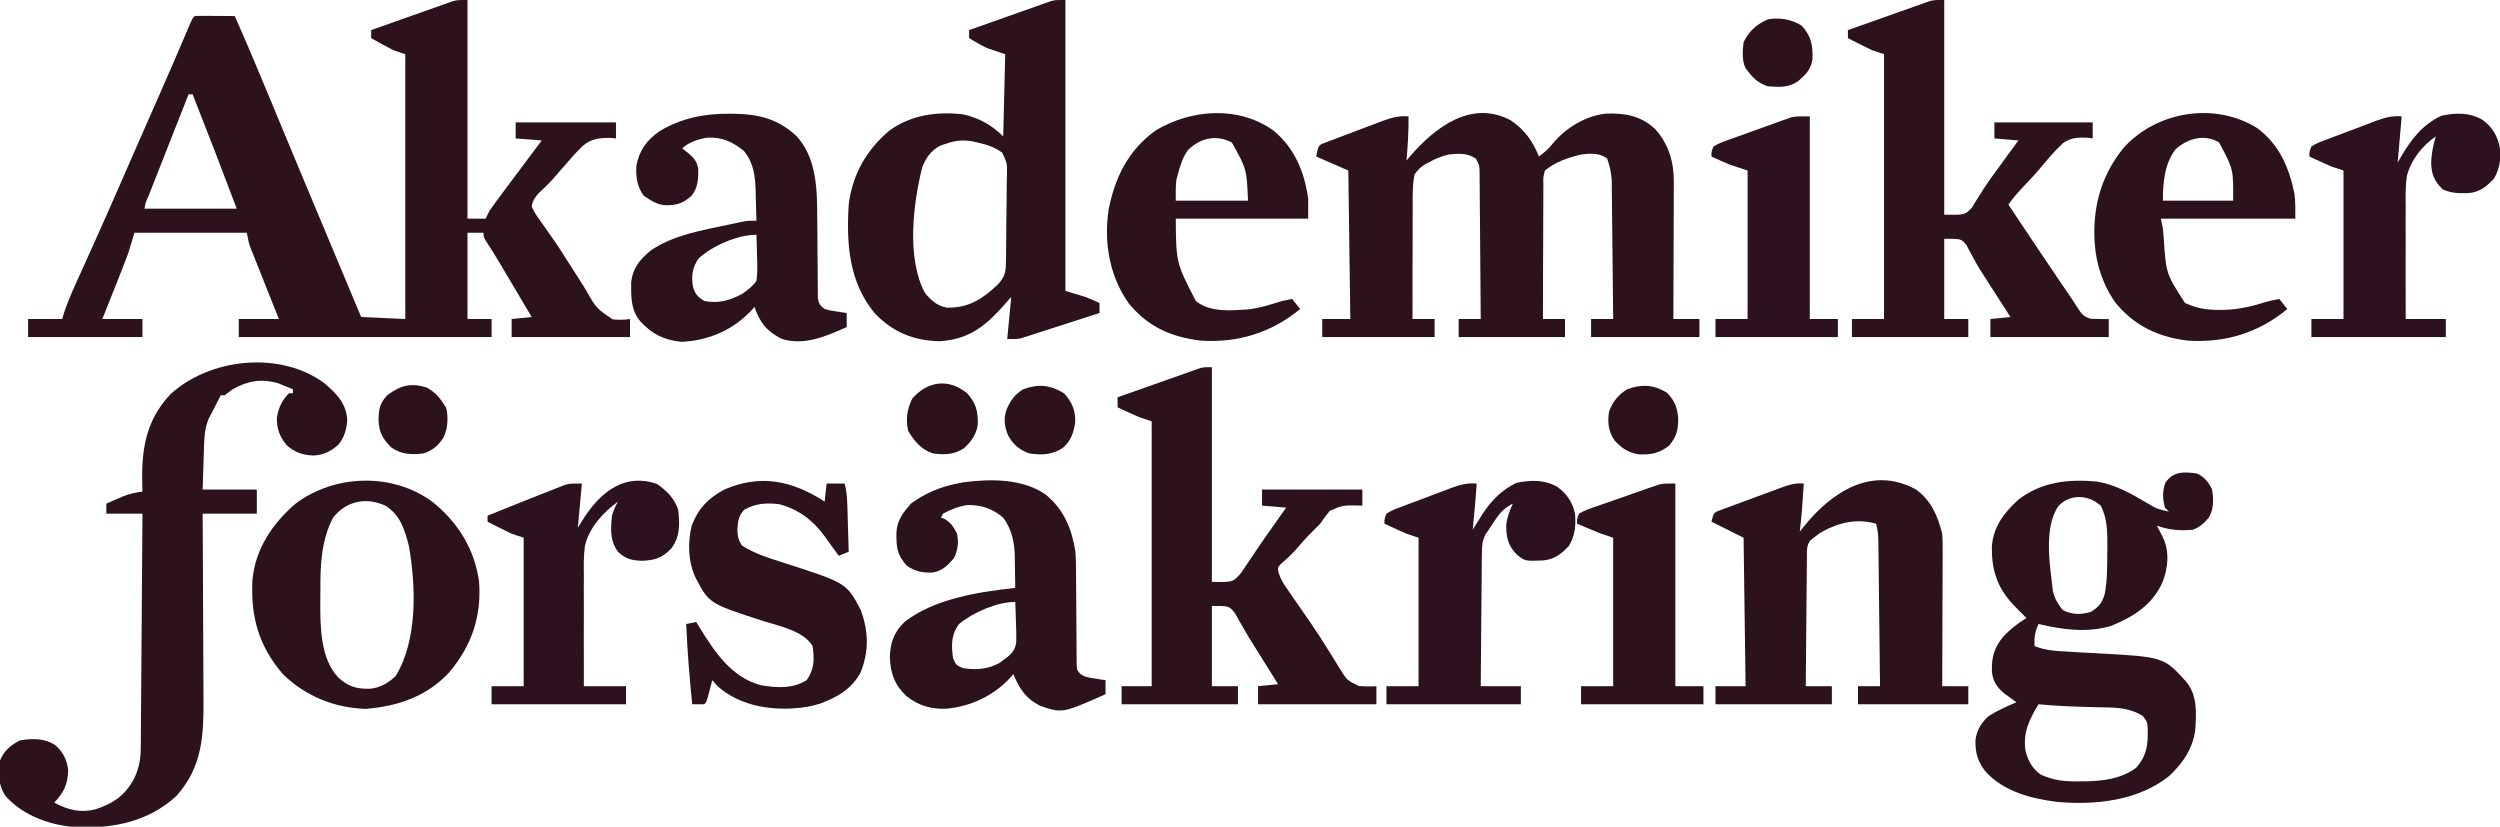
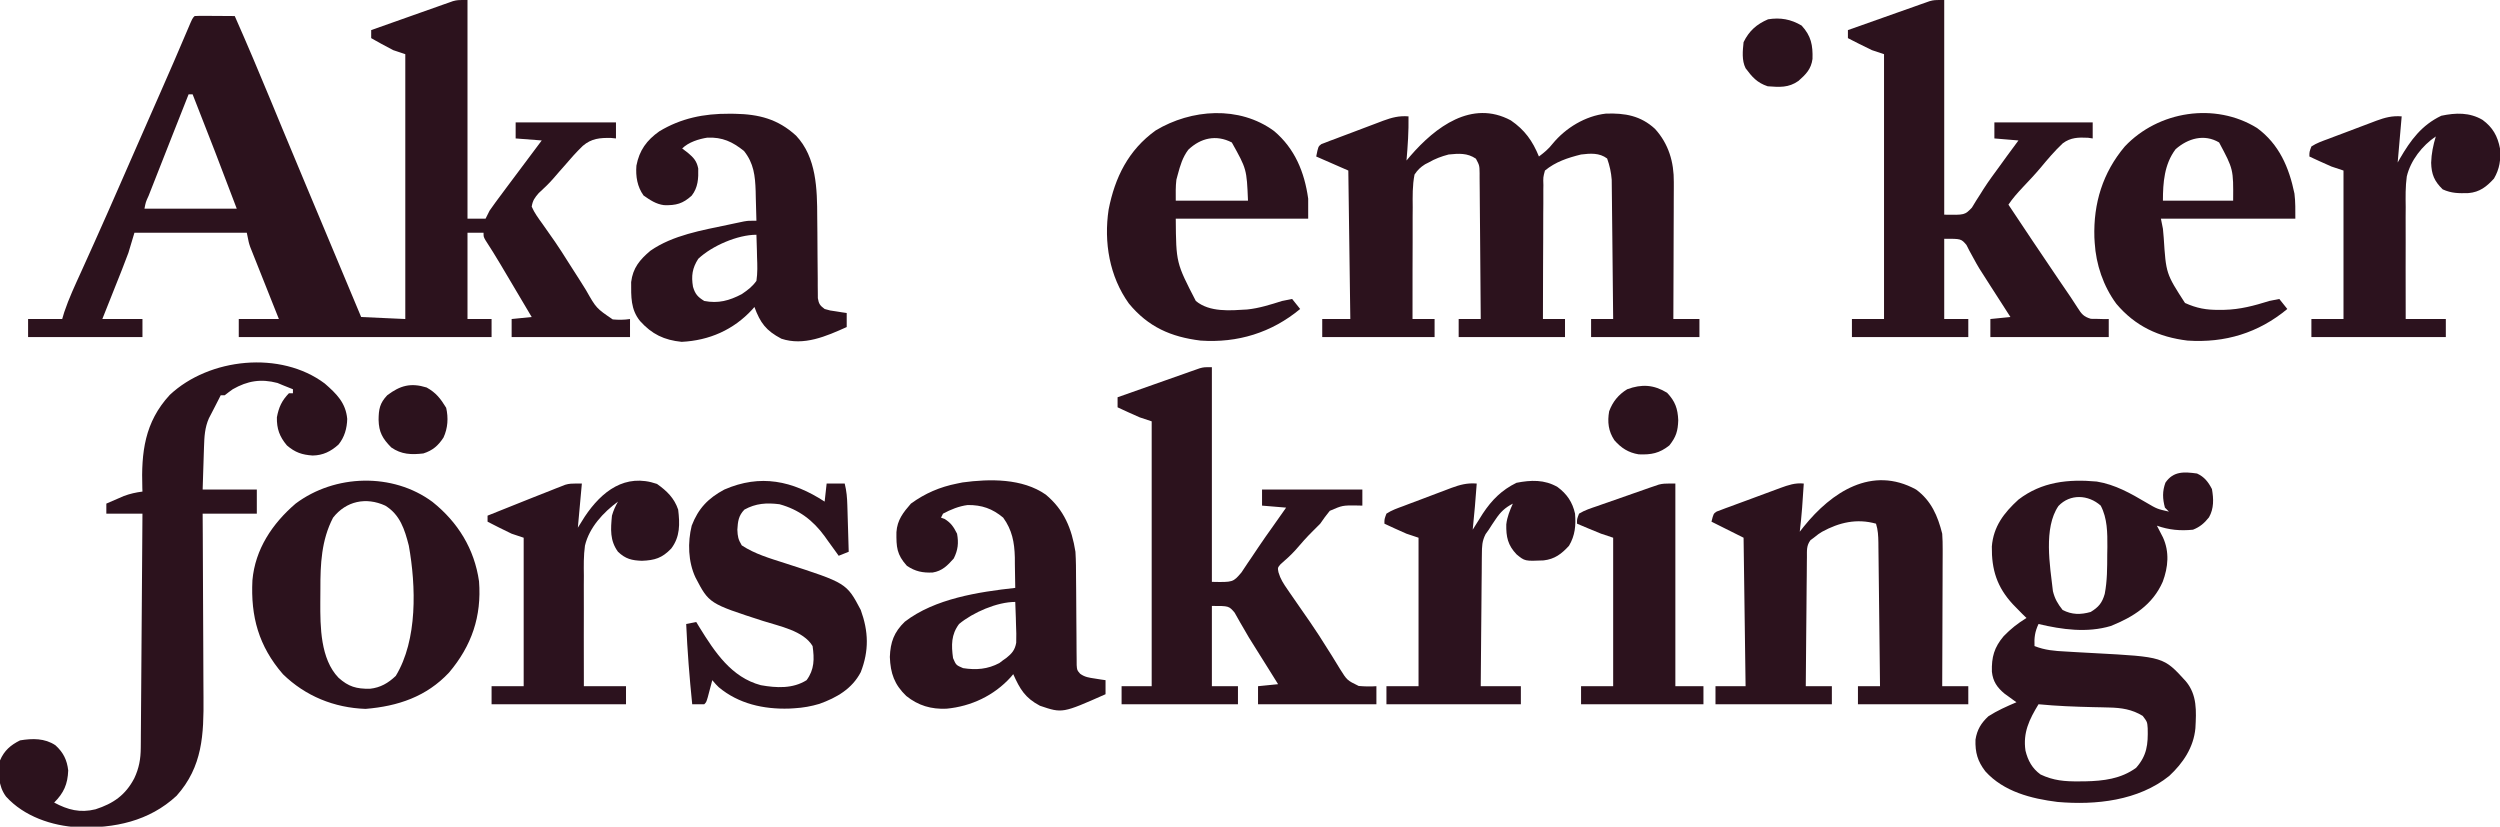
<svg xmlns="http://www.w3.org/2000/svg" version="1.1" width="1246" height="412">
  <path d="M0 0 C0 35.97 0 71.94 0 109 C2.97 109 5.94 109 9 109 C9.99 107.02 9.99 107.02 11 105 C11.916 103.652 12.864 102.325 13.836 101.016 C14.4 100.252 14.965 99.489 15.546 98.702 C16.15 97.893 16.753 97.084 17.375 96.25 C18.301 95 18.301 95 19.247 93.725 C25.133 85.794 31.058 77.89 37 70 C30.565 69.505 30.565 69.505 24 69 C24 66.36 24 63.72 24 61 C40.5 61 57 61 74 61 C74 63.64 74 66.28 74 69 C73.212 68.921 72.425 68.843 71.613 68.762 C66.051 68.637 61.794 68.989 57.488 72.68 C54.113 75.931 51.034 79.432 48 83 C47.299 83.79 46.597 84.58 45.875 85.395 C44.756 86.661 43.649 87.939 42.559 89.23 C40.352 91.736 37.933 94 35.48 96.262 C33.454 98.641 32.511 99.856 32 103 C33.379 106.181 35.418 108.884 37.438 111.688 C38.738 113.539 40.036 115.392 41.332 117.246 C42.066 118.291 42.801 119.337 43.557 120.414 C45.856 123.744 48.019 127.151 50.17 130.578 C52.137 133.705 54.135 136.811 56.136 139.916 C57.124 141.465 58.1 143.023 59.061 144.59 C64.172 153.612 64.172 153.612 72.382 159.197 C75.385 159.456 78.025 159.448 81 159 C81 161.97 81 164.94 81 168 C61.53 168 42.06 168 22 168 C22 165.03 22 162.06 22 159 C25.3 158.67 28.6 158.34 32 158 C29.387 153.588 26.772 149.178 24.157 144.768 C23.269 143.27 22.382 141.773 21.495 140.275 C20.212 138.11 18.929 135.946 17.645 133.781 C17.255 133.123 16.865 132.464 16.463 131.785 C14.033 127.692 11.526 123.663 8.93 119.672 C8 118 8 118 8 116 C5.36 116 2.72 116 0 116 C0 130.19 0 144.38 0 159 C3.96 159 7.92 159 12 159 C12 161.97 12 164.94 12 168 C-29.58 168 -71.16 168 -114 168 C-114 165.03 -114 162.06 -114 159 C-107.4 159 -100.8 159 -94 159 C-95.607 154.972 -95.607 154.972 -97.246 150.863 C-98.283 148.256 -99.318 145.648 -100.354 143.039 C-101.073 141.23 -101.794 139.421 -102.516 137.613 C-103.555 135.01 -104.589 132.406 -105.621 129.801 C-106.106 128.593 -106.106 128.593 -106.6 127.36 C-107.05 126.22 -107.05 126.22 -107.51 125.056 C-107.774 124.392 -108.038 123.728 -108.31 123.044 C-109 121 -109 121 -110 116 C-128.48 116 -146.96 116 -166 116 C-166.99 119.3 -167.98 122.6 -169 126 C-170.014 128.752 -171.046 131.475 -172.137 134.195 C-172.421 134.914 -172.705 135.632 -172.998 136.372 C-173.891 138.625 -174.789 140.875 -175.688 143.125 C-176.301 144.669 -176.913 146.213 -177.525 147.758 C-179.012 151.507 -180.506 155.253 -182 159 C-175.4 159 -168.8 159 -162 159 C-162 161.97 -162 164.94 -162 168 C-180.81 168 -199.62 168 -219 168 C-219 165.03 -219 162.06 -219 159 C-213.39 159 -207.78 159 -202 159 C-201.661 157.866 -201.322 156.731 -200.973 155.562 C-198.661 148.646 -195.549 142.062 -192.539 135.429 C-190.618 131.193 -188.712 126.949 -186.805 122.707 C-186.408 121.825 -186.011 120.942 -185.602 120.033 C-181.365 110.61 -177.208 101.152 -173.062 91.688 C-172.694 90.846 -172.325 90.005 -171.945 89.138 C-170.444 85.71 -168.942 82.283 -167.441 78.855 C-164.693 72.579 -161.938 66.306 -159.18 60.035 C-157.599 56.44 -156.018 52.845 -154.438 49.25 C-154.057 48.386 -153.677 47.521 -153.286 46.631 C-148.585 35.936 -143.903 25.234 -139.371 14.466 C-137.102 9.102 -137.102 9.102 -136 8 C-134.511 7.913 -133.019 7.893 -131.527 7.902 C-130.628 7.906 -129.729 7.909 -128.803 7.912 C-127.857 7.92 -126.912 7.929 -125.938 7.938 C-124.513 7.944 -124.513 7.944 -123.061 7.951 C-120.707 7.963 -118.354 7.979 -116 8 C-109.799 22.002 -103.85 36.099 -98 50.25 C-97.46 51.557 -97.46 51.557 -96.908 52.89 C-96.361 54.214 -96.361 54.214 -95.803 55.565 C-95.055 57.374 -94.307 59.183 -93.559 60.992 C-93.184 61.899 -92.808 62.806 -92.422 63.741 C-88.33 73.631 -84.199 83.504 -80.062 93.375 C-79.513 94.686 -79.513 94.686 -78.952 96.024 C-77.084 100.484 -75.215 104.944 -73.345 109.404 C-69.592 118.358 -65.844 127.315 -62.096 136.271 C-60.166 140.883 -58.235 145.494 -56.305 150.105 C-55.214 152.711 -54.124 155.316 -53 158 C-45.74 158.33 -38.48 158.66 -31 159 C-31 115.44 -31 71.88 -31 27 C-32.98 26.34 -34.96 25.68 -37 25 C-38.981 24.002 -40.94 22.96 -42.875 21.875 C-43.842 21.336 -44.809 20.797 -45.805 20.242 C-46.891 19.627 -46.891 19.627 -48 19 C-48 17.68 -48 16.36 -48 15 C-41.972 12.853 -35.939 10.718 -29.903 8.591 C-27.851 7.867 -25.799 7.139 -23.749 6.409 C-20.8 5.359 -17.848 4.319 -14.895 3.281 C-13.98 2.953 -13.065 2.625 -12.123 2.287 C-11.262 1.987 -10.401 1.686 -9.515 1.377 C-8.762 1.11 -8.009 0.844 -7.234 0.569 C-5 -0 -5 -0 0 0 Z M-139 47 C-141.009 52.082 -143.017 57.164 -145.024 62.247 C-145.704 63.967 -146.383 65.687 -147.063 67.407 C-150.722 76.664 -154.373 85.924 -157.996 95.195 C-158.451 96.354 -158.451 96.354 -158.915 97.536 C-160.364 100.68 -160.364 100.68 -161 104 C-145.82 104 -130.64 104 -115 104 C-122.194 84.941 -129.503 65.941 -137 47 C-137.66 47 -138.32 47 -139 47 Z " fill="#2C121D" transform="translate(233,0)" />
  <path d="M0 0 C6.965 4.769 10.837 10.243 14 18 C16.627 16.03 18.834 14.214 20.852 11.609 C27.354 3.711 37.187 -2.246 47.387 -3.375 C56.889 -3.704 64.747 -2.335 71.875 4.25 C78.636 11.695 81.332 20.807 81.227 30.771 C81.227 31.514 81.228 32.256 81.228 33.021 C81.227 35.45 81.211 37.879 81.195 40.309 C81.192 42.003 81.189 43.696 81.187 45.39 C81.179 49.831 81.16 54.271 81.137 58.711 C81.117 63.25 81.108 67.788 81.098 72.326 C81.076 81.218 81.042 90.109 81 99 C85.29 99 89.58 99 94 99 C94 101.97 94 104.94 94 108 C76.18 108 58.36 108 40 108 C40 105.03 40 102.06 40 99 C43.63 99 47.26 99 51 99 C50.915 89.603 50.821 80.206 50.712 70.809 C50.663 66.445 50.616 62.081 50.578 57.717 C50.541 53.502 50.495 49.288 50.442 45.073 C50.423 43.469 50.408 41.864 50.397 40.259 C50.38 38.005 50.351 35.75 50.319 33.496 C50.299 31.574 50.299 31.574 50.278 29.613 C49.986 25.817 49.262 22.588 48 19 C44.134 16.084 39.622 16.438 35 17 C28.419 18.639 22.279 20.63 17 25 C16.094 28.37 16.094 28.37 16.227 32.247 C16.216 32.969 16.206 33.692 16.195 34.436 C16.167 36.817 16.181 39.197 16.195 41.578 C16.184 43.232 16.17 44.885 16.154 46.538 C16.118 50.885 16.117 55.231 16.124 59.578 C16.125 64.016 16.093 68.453 16.062 72.891 C16.009 81.594 15.992 90.297 16 99 C19.63 99 23.26 99 27 99 C27 101.97 27 104.94 27 108 C9.51 108 -7.98 108 -26 108 C-26 105.03 -26 102.06 -26 99 C-22.37 99 -18.74 99 -15 99 C-15.061 88.882 -15.138 78.764 -15.236 68.646 C-15.28 63.948 -15.32 59.25 -15.346 54.552 C-15.372 50.019 -15.413 45.487 -15.463 40.955 C-15.48 39.224 -15.491 37.493 -15.498 35.762 C-15.507 33.342 -15.535 30.921 -15.568 28.501 C-15.566 27.782 -15.565 27.064 -15.563 26.323 C-15.633 22.447 -15.633 22.447 -17.402 19.094 C-21.678 16.167 -25.971 16.501 -31 17 C-34.586 17.93 -37.795 19.141 -41 21 C-41.576 21.291 -42.152 21.581 -42.746 21.881 C-45.1 23.39 -46.437 24.659 -48 27 C-49.069 32.428 -48.956 37.83 -48.902 43.336 C-48.912 44.942 -48.924 46.547 -48.94 48.153 C-48.972 52.365 -48.962 56.576 -48.944 60.788 C-48.933 65.092 -48.961 69.396 -48.986 73.699 C-49.029 82.133 -49.029 90.566 -49 99 C-45.37 99 -41.74 99 -38 99 C-38 101.97 -38 104.94 -38 108 C-56.48 108 -74.96 108 -94 108 C-94 105.03 -94 102.06 -94 99 C-89.38 99 -84.76 99 -80 99 C-80.33 74.58 -80.66 50.16 -81 25 C-86.28 22.69 -91.56 20.38 -97 18 C-96 13 -96 13 -94.44 11.829 C-93.767 11.574 -93.095 11.319 -92.402 11.055 C-91.64 10.755 -90.879 10.456 -90.094 10.147 C-89.265 9.844 -88.436 9.542 -87.582 9.23 C-86.732 8.905 -85.882 8.579 -85.006 8.243 C-83.205 7.557 -81.4 6.881 -79.592 6.214 C-76.832 5.195 -74.087 4.144 -71.342 3.088 C-69.589 2.425 -67.836 1.764 -66.082 1.105 C-65.263 0.793 -64.444 0.481 -63.6 0.159 C-59.241 -1.435 -55.719 -2.377 -51 -2 C-50.875 5.384 -51.363 12.645 -52 20 C-51.357 19.238 -50.714 18.476 -50.051 17.691 C-37.649 3.378 -19.512 -10.479 0 0 Z " fill="#2C121D" transform="translate(753,60)" />
-   <path d="M0 0 C0 47.85 0 95.7 0 145 C3.3 145.99 6.6 146.98 10 148 C12.35 148.961 14.691 149.946 17 151 C17 152.65 17 154.3 17 156 C11.255 157.861 5.508 159.712 -0.242 161.554 C-2.198 162.182 -4.152 162.813 -6.106 163.446 C-8.916 164.356 -11.729 165.257 -14.543 166.156 C-15.414 166.441 -16.285 166.725 -17.182 167.018 C-18.003 167.278 -18.823 167.538 -19.669 167.807 C-20.386 168.038 -21.103 168.269 -21.842 168.506 C-24 169 -24 169 -29 169 C-28.34 162.07 -27.68 155.14 -27 148 C-28.65 149.856 -30.3 151.713 -32 153.625 C-40.948 163.467 -49.121 169.252 -62.719 170.059 C-75.573 169.829 -85.823 165.587 -94.75 156.438 C-107.926 140.887 -109.224 121.479 -108 102 C-106.233 87.113 -99.224 74.882 -87.879 65.188 C-77.11 57.284 -63.994 55.48 -51 57 C-43.233 58.664 -36.625 62.375 -31 68 C-30.67 54.47 -30.34 40.94 -30 27 C-32.97 26.01 -35.94 25.02 -39 24 C-41.848 22.613 -41.848 22.613 -44.062 21.312 C-44.817 20.876 -45.571 20.439 -46.348 19.988 C-46.893 19.662 -47.438 19.336 -48 19 C-48 17.68 -48 16.36 -48 15 C-41.972 12.853 -35.939 10.718 -29.903 8.591 C-27.851 7.867 -25.799 7.139 -23.749 6.409 C-20.8 5.359 -17.848 4.319 -14.895 3.281 C-13.98 2.953 -13.065 2.625 -12.123 2.287 C-11.262 1.987 -10.401 1.686 -9.515 1.377 C-8.762 1.11 -8.009 0.844 -7.234 0.569 C-5 -0 -5 -0 0 0 Z M-59.5 71.625 C-60.418 71.927 -61.336 72.228 -62.281 72.539 C-67.015 75.083 -69.363 78.428 -71.328 83.277 C-75.886 101.372 -79.286 128.777 -70 146 C-66.908 149.726 -63.865 152.521 -58.992 153.336 C-48.424 153.531 -41.585 149.208 -34.031 142.121 C-30.516 138.451 -29.743 136.3 -29.662 131.323 C-29.628 129.575 -29.628 129.575 -29.594 127.793 C-29.582 126.533 -29.571 125.274 -29.559 123.977 C-29.545 122.683 -29.531 121.39 -29.517 120.057 C-29.491 117.318 -29.476 114.58 -29.465 111.841 C-29.448 108.337 -29.39 104.836 -29.321 101.333 C-29.266 97.985 -29.259 94.637 -29.246 91.289 C-29.216 90.034 -29.186 88.778 -29.156 87.485 C-28.988 81.397 -28.988 81.397 -31.499 76.108 C-35.042 73.493 -38.83 72.146 -43.125 71.188 C-44.614 70.838 -44.614 70.838 -46.133 70.48 C-51.094 69.649 -54.738 69.98 -59.5 71.625 Z " fill="#2C121D" transform="translate(531,0)" />
  <path d="M0 0 C5.839 5.087 10.478 9.592 11.195 17.668 C11.069 22.369 9.831 26.799 6.809 30.461 C3.006 33.863 -0.911 35.809 -6.031 35.883 C-11.296 35.53 -14.774 34.37 -18.863 30.852 C-22.582 26.429 -23.963 22.541 -23.863 16.852 C-22.928 11.836 -21.428 8.527 -17.863 4.852 C-17.203 4.852 -16.543 4.852 -15.863 4.852 C-15.863 4.192 -15.863 3.532 -15.863 2.852 C-17.523 2.168 -19.192 1.506 -20.863 0.852 C-21.75 0.48 -22.637 0.109 -23.551 -0.273 C-31.81 -2.455 -38.487 -1.357 -45.863 2.852 C-47.217 3.824 -48.562 4.81 -49.863 5.852 C-50.523 5.852 -51.183 5.852 -51.863 5.852 C-52.279 6.689 -52.279 6.689 -52.703 7.543 C-53.495 9.12 -54.301 10.69 -55.117 12.254 C-55.549 13.091 -55.981 13.927 -56.426 14.789 C-56.86 15.623 -57.295 16.457 -57.742 17.316 C-59.787 21.941 -60.019 26.451 -60.18 31.465 C-60.222 32.712 -60.263 33.959 -60.307 35.244 C-60.346 36.538 -60.385 37.831 -60.426 39.164 C-60.491 41.133 -60.491 41.133 -60.557 43.143 C-60.663 46.379 -60.763 49.615 -60.863 52.852 C-51.953 52.852 -43.043 52.852 -33.863 52.852 C-33.863 56.812 -33.863 60.772 -33.863 64.852 C-42.773 64.852 -51.683 64.852 -60.863 64.852 C-60.832 69.93 -60.832 69.93 -60.8 75.11 C-60.733 86.33 -60.689 97.549 -60.656 108.769 C-60.635 115.568 -60.607 122.366 -60.562 129.165 C-60.517 135.733 -60.494 142.301 -60.484 148.869 C-60.476 151.368 -60.462 153.866 -60.44 156.365 C-60.286 174.913 -60.849 190.921 -73.863 205.477 C-87.545 218.168 -104.855 221.754 -122.965 221.168 C-135.967 220.477 -149.911 215.747 -158.863 205.852 C-162.809 200.506 -162.78 194.242 -161.863 187.852 C-159.777 182.957 -156.597 180.205 -151.863 177.852 C-145.691 176.832 -139.574 176.725 -134.238 180.289 C-130.319 183.835 -128.452 187.609 -127.863 192.852 C-128.131 199.69 -130.064 204.052 -134.863 208.852 C-128.06 212.491 -121.937 214.111 -114.25 212.203 C-105.341 209.32 -99.304 205.108 -94.926 196.727 C-92.568 191.724 -91.745 187.131 -91.705 181.619 C-91.695 180.585 -91.685 179.552 -91.675 178.487 C-91.67 177.364 -91.664 176.242 -91.658 175.085 C-91.648 173.894 -91.638 172.703 -91.628 171.477 C-91.602 168.221 -91.58 164.965 -91.56 161.709 C-91.538 158.303 -91.511 154.897 -91.484 151.491 C-91.434 145.046 -91.389 138.6 -91.346 132.155 C-91.296 124.815 -91.242 117.475 -91.186 110.136 C-91.072 95.041 -90.966 79.946 -90.863 64.852 C-96.803 64.852 -102.743 64.852 -108.863 64.852 C-108.863 63.202 -108.863 61.552 -108.863 59.852 C-106.992 59.031 -105.116 58.22 -103.238 57.414 C-102.194 56.962 -101.15 56.509 -100.074 56.043 C-96.976 54.894 -94.131 54.278 -90.863 53.852 C-90.895 52.999 -90.895 52.999 -90.927 52.13 C-91.495 34.34 -89.831 19.302 -77.238 5.664 C-57.61 -12.737 -22.053 -16.548 0 0 Z " fill="#2C121D" transform="translate(161.863,191.148)" />
  <path d="M0 0 C3.672 1.684 5.569 4.175 7.438 7.75 C8.283 12.634 8.473 17.412 5.953 21.84 C3.656 24.74 1.413 26.651 -2 28 C-8.298 28.656 -14.052 28.115 -20 26 C-19.723 26.531 -19.446 27.062 -19.16 27.609 C-18.617 28.669 -18.617 28.669 -18.062 29.75 C-17.523 30.794 -17.523 30.794 -16.973 31.859 C-13.687 39.09 -14.362 46.644 -17.094 53.941 C-22.175 65.484 -31.734 71.481 -43 76 C-54.79 79.511 -67.217 77.796 -79 75 C-80.802 78.83 -81.196 81.781 -81 86 C-75.807 88.06 -71.042 88.438 -65.535 88.711 C-63.663 88.823 -61.792 88.935 -59.92 89.047 C-57.005 89.213 -54.089 89.374 -51.174 89.526 C-16.645 91.375 -16.645 91.375 -5.625 103.5 C0.149 110.338 -0.363 118.456 -0.809 126.931 C-1.693 136.512 -6.941 144.295 -13.844 150.715 C-29.195 163.077 -50.504 165.357 -69.523 163.691 C-82.586 162.062 -96.37 158.582 -105.5 148.438 C-109.385 143.39 -110.622 138.997 -110.414 132.621 C-109.635 127.689 -107.633 124.395 -104 121 C-99.592 118.157 -94.814 116.051 -90 114 C-90.543 113.613 -91.085 113.227 -91.645 112.828 C-92.718 112.047 -92.718 112.047 -93.812 111.25 C-94.874 110.484 -94.874 110.484 -95.957 109.703 C-99.629 106.642 -101.714 103.642 -102.238 98.801 C-102.455 91.536 -101.102 86.673 -96.387 81.09 C-92.918 77.468 -89.274 74.606 -85 72 C-85.681 71.34 -86.361 70.68 -87.062 70 C-88.047 69.005 -89.025 68.004 -90 67 C-90.578 66.407 -91.155 65.814 -91.75 65.203 C-99.714 56.621 -102.421 47.951 -102.266 36.379 C-101.484 26.433 -96.225 19.578 -89 13 C-77.384 4.101 -64.175 2.708 -50 4 C-40.811 5.482 -33.093 9.886 -25.178 14.558 C-19.92 17.647 -19.92 17.647 -14 19 C-14.99 18.01 -14.99 18.01 -16 17 C-17.19 12.528 -17.336 8.923 -15.75 4.562 C-11.787 -1.24 -6.433 -0.891 0 0 Z M-69.066 16.18 C-76.58 27.14 -73.301 45.971 -71.828 58.625 C-70.883 62.477 -69.449 64.898 -67 68 C-62.35 70.43 -57.964 70.412 -53 69 C-49.023 66.579 -47.274 64.459 -46 60 C-44.728 53.415 -44.778 46.936 -44.75 40.25 C-44.729 39.025 -44.709 37.801 -44.688 36.539 C-44.657 29.519 -44.663 22.363 -48 16 C-54.171 10.519 -63.219 10.012 -69.066 16.18 Z M-79 115 C-83.593 122.556 -86.822 129.115 -85.5 138.125 C-84.28 143.09 -82.176 146.96 -78 150 C-71.538 153.062 -65.908 153.511 -58.812 153.438 C-57.797 153.431 -56.782 153.424 -55.737 153.417 C-46.651 153.223 -37.947 152.198 -30.375 146.688 C-24.938 140.535 -24.377 135.028 -24.59 126.973 C-24.815 123.793 -24.815 123.793 -27.062 120.812 C-32.361 117.543 -37.678 116.756 -43.824 116.621 C-45.101 116.587 -46.378 116.553 -47.693 116.518 C-49.67 116.478 -49.67 116.478 -51.688 116.438 C-60.828 116.224 -69.897 115.887 -79 115 Z " fill="#2C121D" transform="translate(1095,236)" />
  <path d="M0 0 C0 35.31 0 70.62 0 107 C10.259 107.175 10.259 107.175 13.805 103.473 C14.488 102.347 15.171 101.222 15.875 100.062 C16.684 98.794 17.495 97.527 18.309 96.262 C18.733 95.579 19.156 94.896 19.593 94.193 C22.199 90.13 25.089 86.269 27.938 82.375 C29.031 80.862 30.123 79.349 31.215 77.836 C33.118 75.202 35.05 72.6 37 70 C33.04 69.67 29.08 69.34 25 69 C25 66.36 25 63.72 25 61 C41.17 61 57.34 61 74 61 C74 63.64 74 66.28 74 69 C73.236 68.887 72.471 68.773 71.684 68.656 C66.87 68.425 63.028 68.493 59.105 71.408 C55.003 75.243 51.41 79.532 47.822 83.843 C45.062 87.111 42.123 90.203 39.188 93.312 C36.576 96.105 34.129 98.806 32 102 C39.958 114.001 47.98 125.958 56.062 137.875 C56.471 138.478 56.879 139.08 57.3 139.701 C59.21 142.52 61.126 145.334 63.056 148.139 C64.219 149.851 65.358 151.579 66.446 153.339 C68.434 156.476 69.479 157.849 73.113 158.902 C74.697 158.92 74.697 158.92 76.312 158.938 C77.381 158.967 78.45 158.997 79.551 159.027 C80.359 159.018 81.167 159.009 82 159 C82 161.97 82 164.94 82 168 C62.53 168 43.06 168 23 168 C23 165.03 23 162.06 23 159 C26.3 158.67 29.6 158.34 33 158 C32.336 156.966 32.336 156.966 31.658 155.911 C30.344 153.864 29.03 151.816 27.717 149.768 C26.238 147.46 24.753 145.156 23.265 142.854 C17.03 133.181 17.03 133.181 14.473 128.48 C13.842 127.332 13.212 126.183 12.562 125 C12.069 124.031 11.575 123.061 11.066 122.062 C8.415 118.988 8.415 118.988 0 119 C0 132.2 0 145.4 0 159 C3.96 159 7.92 159 12 159 C12 161.97 12 164.94 12 168 C-7.14 168 -26.28 168 -46 168 C-46 165.03 -46 162.06 -46 159 C-40.72 159 -35.44 159 -30 159 C-30 115.44 -30 71.88 -30 27 C-31.98 26.34 -33.96 25.68 -36 25 C-38.142 23.994 -40.268 22.952 -42.375 21.875 C-43.435 21.336 -44.494 20.797 -45.586 20.242 C-46.383 19.832 -47.179 19.422 -48 19 C-48 17.68 -48 16.36 -48 15 C-41.972 12.853 -35.939 10.718 -29.903 8.591 C-27.851 7.867 -25.799 7.139 -23.749 6.409 C-20.8 5.359 -17.848 4.319 -14.895 3.281 C-13.98 2.953 -13.065 2.625 -12.123 2.287 C-11.262 1.987 -10.401 1.686 -9.515 1.377 C-8.762 1.11 -8.009 0.844 -7.234 0.569 C-5 -0 -5 -0 0 0 Z " fill="#2C121D" transform="translate(969,0)" />
  <path d="M0 0 C0 35.31 0 70.62 0 107 C10.553 107.213 10.553 107.213 14.715 102.344 C15.824 100.753 16.897 99.137 17.938 97.5 C18.515 96.656 19.092 95.812 19.686 94.942 C20.883 93.189 22.066 91.426 23.235 89.654 C25.502 86.245 27.873 82.917 30.252 79.586 C32.523 76.405 34.761 73.203 37 70 C33.04 69.67 29.08 69.34 25 69 C25 66.36 25 63.72 25 61 C41.5 61 58 61 75 61 C75 63.64 75 66.28 75 69 C74.071 68.979 73.141 68.959 72.184 68.938 C65.08 68.868 65.08 68.868 58.758 71.602 C57.034 73.659 55.524 75.792 54 78 C52.861 79.193 51.694 80.361 50.5 81.5 C47.413 84.532 44.585 87.725 41.781 91.02 C39.429 93.635 36.842 95.956 34.188 98.262 C32.757 99.961 32.757 99.961 33.197 102.25 C34.171 105.587 35.679 107.873 37.656 110.734 C38.03 111.282 38.405 111.829 38.79 112.393 C40.018 114.185 41.258 115.968 42.5 117.75 C44.243 120.26 45.984 122.772 47.723 125.285 C48.386 126.241 48.386 126.241 49.063 127.217 C52.039 131.53 54.86 135.918 57.621 140.371 C58.355 141.532 59.091 142.692 59.828 143.851 C61.205 146.028 62.551 148.225 63.863 150.442 C67.397 156.07 67.397 156.07 73.172 158.885 C76.169 159.147 79.002 159.207 82 159 C82 161.97 82 164.94 82 168 C62.53 168 43.06 168 23 168 C23 165.03 23 162.06 23 159 C26.3 158.67 29.6 158.34 33 158 C32.012 156.414 31.024 154.828 30.035 153.242 C29.404 152.23 28.773 151.217 28.124 150.174 C26.746 147.969 25.364 145.766 23.978 143.566 C18.042 134.139 18.042 134.139 15.316 129.324 C14.937 128.674 14.557 128.024 14.166 127.354 C13.197 125.686 12.257 124.002 11.32 122.316 C8.475 118.994 8.475 118.994 0 119 C0 132.2 0 145.4 0 159 C4.29 159 8.58 159 13 159 C13 161.97 13 164.94 13 168 C-6.14 168 -25.28 168 -45 168 C-45 165.03 -45 162.06 -45 159 C-40.05 159 -35.1 159 -30 159 C-30 115.44 -30 71.88 -30 27 C-31.98 26.34 -33.96 25.68 -36 25 C-37.97 24.151 -39.929 23.277 -41.875 22.375 C-42.842 21.929 -43.809 21.483 -44.805 21.023 C-45.529 20.686 -46.254 20.348 -47 20 C-47 18.35 -47 16.7 -47 15 C-40.952 12.855 -34.902 10.72 -28.848 8.591 C-26.789 7.866 -24.731 7.138 -22.673 6.409 C-19.717 5.36 -16.757 4.32 -13.797 3.281 C-12.877 2.953 -11.957 2.625 -11.009 2.287 C-10.149 1.987 -9.288 1.686 -8.401 1.377 C-7.646 1.11 -6.891 0.844 -6.113 0.569 C-4 0 -4 0 0 0 Z " fill="#2C121D" transform="translate(604,183)" />
  <path d="M0 0 C7.533 5.552 10.784 13.138 13 22 C13.17 24.63 13.255 27.147 13.227 29.771 C13.227 30.514 13.228 31.256 13.228 32.021 C13.227 34.45 13.211 36.879 13.195 39.309 C13.192 41.003 13.189 42.696 13.187 44.39 C13.179 48.831 13.16 53.271 13.137 57.711 C13.117 62.25 13.108 66.788 13.098 71.326 C13.076 80.218 13.042 89.109 13 98 C17.29 98 21.58 98 26 98 C26 100.97 26 103.94 26 107 C7.85 107 -10.3 107 -29 107 C-29 104.03 -29 101.06 -29 98 C-25.37 98 -21.74 98 -18 98 C-18.108 88.029 -18.22 78.059 -18.339 68.089 C-18.395 63.459 -18.448 58.829 -18.497 54.2 C-18.545 49.732 -18.597 45.265 -18.653 40.798 C-18.673 39.093 -18.692 37.388 -18.709 35.683 C-18.733 33.296 -18.763 30.909 -18.795 28.522 C-18.8 27.817 -18.806 27.111 -18.812 26.384 C-18.861 23.118 -19.005 20.125 -20 17 C-29.561 14.321 -38.325 16.35 -46.922 21.051 C-48.697 22.156 -48.697 22.156 -51 24 C-51.538 24.394 -52.075 24.787 -52.629 25.192 C-54.74 27.976 -54.402 30.405 -54.432 33.858 C-54.443 34.551 -54.453 35.244 -54.463 35.958 C-54.493 38.247 -54.503 40.535 -54.512 42.824 C-54.529 44.412 -54.547 45.999 -54.566 47.587 C-54.614 51.764 -54.643 55.941 -54.67 60.119 C-54.699 64.382 -54.746 68.645 -54.791 72.908 C-54.877 81.272 -54.943 89.636 -55 98 C-50.71 98 -46.42 98 -42 98 C-42 100.97 -42 103.94 -42 107 C-61.14 107 -80.28 107 -100 107 C-100 104.03 -100 101.06 -100 98 C-95.05 98 -90.1 98 -85 98 C-85.33 73.58 -85.66 49.16 -86 24 C-91.28 21.36 -96.56 18.72 -102 16 C-101 12 -101 12 -99.395 10.95 C-98.702 10.692 -98.008 10.434 -97.294 10.169 C-96.509 9.869 -95.725 9.569 -94.916 9.26 C-94.062 8.952 -93.208 8.645 -92.328 8.328 C-91.454 8.001 -90.579 7.674 -89.678 7.336 C-87.825 6.647 -85.968 5.964 -84.109 5.29 C-81.269 4.257 -78.439 3.199 -75.609 2.137 C-73.808 1.47 -72.006 0.804 -70.203 0.141 C-69.357 -0.175 -68.511 -0.49 -67.639 -0.816 C-63.653 -2.253 -60.309 -3.439 -56 -3 C-56.497 5.024 -57.02 13.018 -58 21 C-57.334 20.154 -56.667 19.309 -55.98 18.438 C-42.193 1.312 -22.047 -12.133 0 0 Z " fill="#2C121D" transform="translate(955,244)" />
  <path d="M0 0 C9.109 7.555 12.976 16.947 14.809 28.5 C15.097 33.06 15.109 37.611 15.117 42.18 C15.136 44.15 15.155 46.12 15.174 48.09 C15.22 52.914 15.244 57.737 15.265 62.561 C15.278 65.283 15.298 68.004 15.327 70.726 C15.353 73.283 15.367 75.839 15.368 78.395 C15.388 80.123 15.388 80.123 15.408 81.886 C15.413 82.901 15.418 83.915 15.423 84.96 C15.608 87.53 15.608 87.53 17.165 89.305 C19.501 91.003 21.66 91.254 24.496 91.688 C25.49 91.846 26.484 92.005 27.508 92.168 C28.647 92.332 28.647 92.332 29.809 92.5 C29.809 94.81 29.809 97.12 29.809 99.5 C8.294 109.038 8.294 109.038 -2.879 105.25 C-10.284 101.338 -12.833 96.988 -16.191 89.5 C-16.814 90.244 -16.814 90.244 -17.449 91.004 C-25.757 100.164 -37.152 105.551 -49.422 106.711 C-57.09 107.054 -63.481 105.182 -69.504 100.375 C-75.429 94.698 -77.39 89.08 -77.691 80.938 C-77.423 73.52 -75.6 68.548 -70.254 63.375 C-55.289 51.84 -33.514 48.528 -15.191 46.5 C-15.214 42.54 -15.292 38.584 -15.379 34.625 C-15.385 33.516 -15.391 32.408 -15.396 31.266 C-15.595 23.777 -16.734 17.675 -21.191 11.5 C-26.577 6.999 -31.841 5.141 -38.891 5.207 C-43.243 5.761 -47.335 7.44 -51.191 9.5 C-51.521 10.16 -51.851 10.82 -52.191 11.5 C-51.325 11.809 -51.325 11.809 -50.441 12.125 C-47.177 14.12 -45.927 16.09 -44.191 19.5 C-43.354 24.179 -43.719 27.536 -45.816 31.812 C-48.921 35.325 -51.57 38.081 -56.367 38.848 C-61.348 39.04 -64.976 38.343 -69.191 35.5 C-74.297 29.842 -74.476 26.182 -74.41 18.703 C-73.998 12.67 -71.05 8.931 -67.191 4.5 C-60.135 -0.638 -52.723 -3.814 -44.191 -5.5 C-43.294 -5.683 -42.397 -5.866 -41.473 -6.055 C-27.889 -7.898 -11.638 -8.129 0 0 Z M-43.191 64.5 C-47.171 69.807 -47.074 75.109 -46.191 81.5 C-44.691 85 -44.691 85 -41.191 86.5 C-34.714 87.513 -28.913 87.064 -23.105 83.961 C-22.474 83.479 -21.842 82.997 -21.191 82.5 C-20.426 81.97 -20.426 81.97 -19.645 81.43 C-16.817 79.149 -15.373 77.496 -14.71 73.858 C-14.601 70.76 -14.668 67.721 -14.816 64.625 C-14.843 63.555 -14.871 62.485 -14.898 61.383 C-14.969 58.753 -15.067 56.128 -15.191 53.5 C-24.296 53.5 -36.297 58.764 -43.191 64.5 Z " fill="#2C121D" transform="translate(521.191,246.5)" />
  <path d="M0 0 C0.917 0.006 1.834 0.011 2.778 0.017 C14.882 0.233 24.291 2.618 33.371 10.906 C43.599 21.72 43.908 37.595 43.934 51.629 C43.959 54.128 43.984 56.628 44.01 59.127 C44.039 63.024 44.063 66.922 44.081 70.82 C44.103 74.61 44.142 78.401 44.184 82.191 C44.184 83.949 44.184 83.949 44.184 85.742 C44.204 87.366 44.204 87.366 44.224 89.022 C44.229 89.974 44.235 90.926 44.24 91.907 C44.694 94.746 45.337 95.621 47.625 97.312 C50.35 98.104 50.35 98.104 53.312 98.5 C54.306 98.659 55.3 98.817 56.324 98.98 C57.463 99.145 57.463 99.145 58.625 99.312 C58.625 101.623 58.625 103.933 58.625 106.312 C48.459 110.889 37.229 115.847 26.062 112.125 C18.407 108.089 15.584 104.301 12.625 96.312 C12.259 96.737 11.893 97.161 11.516 97.598 C2.175 107.717 -9.899 113.007 -23.625 113.688 C-32.362 112.814 -38.465 109.889 -44.375 103.312 C-49.097 97.499 -48.816 91.136 -48.809 83.898 C-47.953 76.822 -44.471 72.707 -39.188 68.262 C-27.95 60.473 -13.513 58.094 -0.375 55.312 C0.523 55.12 1.42 54.927 2.345 54.729 C3.225 54.545 4.105 54.361 5.012 54.172 C5.802 54.007 6.591 53.841 7.405 53.671 C9.625 53.312 9.625 53.312 13.625 53.312 C13.543 49.478 13.431 45.646 13.312 41.812 C13.279 40.196 13.279 40.196 13.244 38.547 C12.988 30.924 12.331 24.714 7.438 18.562 C1.65 13.933 -3.314 11.619 -10.836 11.91 C-15.108 12.587 -20.237 14.174 -23.375 17.312 C-22.426 18.034 -21.477 18.756 -20.5 19.5 C-17.653 21.923 -16.13 23.536 -15.375 27.312 C-15.241 32.301 -15.477 36.77 -18.625 40.812 C-23.031 44.818 -26.384 45.736 -32.387 45.566 C-36.444 45.048 -39.34 43.031 -42.625 40.75 C-45.781 36.354 -46.599 31.228 -46.188 25.871 C-44.74 18.233 -41.064 13.216 -34.773 8.762 C-23.958 2.227 -12.486 -0.081 0 0 Z M-15.375 72.312 C-18.365 76.973 -18.89 80.865 -17.992 86.223 C-16.903 89.91 -15.64 91.288 -12.375 93.312 C-5.384 94.675 0.144 93.156 6.336 89.895 C9.381 87.79 11.412 86.351 13.625 83.312 C14.235 79.357 14.096 75.49 13.938 71.5 C13.904 69.888 13.904 69.888 13.869 68.244 C13.81 65.599 13.728 62.956 13.625 60.312 C4.228 60.312 -8.534 65.845 -15.375 72.312 Z " fill="#2C121D" transform="translate(363.375,56.688)" />
  <path d="M0 0 C12.662 10.127 20.866 23.42 23.166 39.557 C24.526 57.071 19.471 71.708 8.232 85.014 C-3.056 97.079 -17.307 101.821 -33.393 103.139 C-49.045 102.586 -63.346 96.777 -74.581 85.827 C-86.658 71.86 -90.68 57.125 -89.776 39.067 C-88.424 23.553 -79.827 10.748 -68.237 0.819 C-48.702 -13.833 -19.84 -14.728 0 0 Z M-49.581 7.827 C-55.399 18.999 -55.933 31.015 -55.896 43.359 C-55.893 45.56 -55.917 47.759 -55.942 49.959 C-55.996 62.23 -55.879 78.245 -46.874 87.6 C-41.843 92.112 -37.942 93.186 -31.217 93.108 C-25.951 92.546 -22.134 90.293 -18.331 86.702 C-7.4 68.744 -8.223 41.884 -11.827 21.772 C-13.908 13.64 -16.191 6.351 -23.581 1.827 C-33.14 -2.538 -43.025 -0.5 -49.581 7.827 Z " fill="#2C121D" transform="translate(215.581,250.173)" />
  <path d="M0 0 C10.334 8.734 15.136 20.418 16.992 33.684 C16.992 36.984 16.992 40.284 16.992 43.684 C-4.788 43.684 -26.568 43.684 -49.008 43.684 C-48.83 65.678 -48.83 65.678 -39.008 84.684 C-32.114 90.405 -21.859 89.453 -13.416 88.933 C-7.394 88.309 -1.764 86.489 3.992 84.684 C5.654 84.325 7.319 83.981 8.992 83.684 C10.312 85.334 11.632 86.984 12.992 88.684 C-1.242 100.489 -18.176 105.71 -36.621 104.434 C-51.453 102.618 -62.764 97.62 -72.379 85.953 C-82.063 72.46 -84.93 55.399 -82.469 39.117 C-79.315 23.055 -72.613 9.46 -59.008 -0.316 C-41.257 -10.972 -17.375 -12.761 0 0 Z M-42.758 9.309 C-45.581 13.032 -46.816 17.217 -48.008 21.684 C-48.235 22.529 -48.462 23.375 -48.695 24.246 C-49.138 27.699 -49.008 31.203 -49.008 34.684 C-37.128 34.684 -25.248 34.684 -13.008 34.684 C-13.658 18.949 -13.658 18.949 -21.07 5.684 C-28.842 1.672 -36.559 3.392 -42.758 9.309 Z " fill="#2C121D" transform="translate(635.008,65.316)" />
  <path d="M0 0 C10.965 8.064 15.915 19.579 18.617 32.668 C19.141 36.811 19.062 41.012 19.062 45.188 C-3.047 45.188 -25.157 45.188 -47.938 45.188 C-47.443 47.663 -47.443 47.663 -46.938 50.188 C-46.781 51.677 -46.65 53.17 -46.543 54.664 C-45.386 72.57 -45.386 72.57 -35.938 87.188 C-30.091 89.829 -25.257 90.705 -18.875 90.625 C-18.054 90.621 -17.232 90.617 -16.386 90.613 C-8.431 90.429 -1.496 88.558 6.062 86.188 C7.724 85.829 9.389 85.485 11.062 85.188 C12.383 86.838 13.703 88.487 15.062 90.188 C0.651 102.141 -16.011 107.191 -34.656 105.938 C-49.022 104.189 -60.741 98.775 -70.152 87.605 C-76.62 78.845 -80.292 68.037 -80.938 57.188 C-80.99 56.317 -81.043 55.447 -81.098 54.551 C-81.622 37.483 -76.919 22.218 -65.938 9.188 C-49.242 -8.5 -20.949 -12.98 0 0 Z M-40.625 10.562 C-46.25 18.031 -46.938 27.205 -46.938 36.188 C-35.388 36.188 -23.837 36.188 -11.938 36.188 C-11.805 20.545 -11.805 20.545 -18.938 7.188 C-26.338 2.787 -34.5 5.15 -40.625 10.562 Z " fill="#2C121D" transform="translate(1124.938,63.812)" />
  <path d="M0 0 C0.33 -2.97 0.66 -5.94 1 -9 C3.97 -9 6.94 -9 10 -9 C10.958 -5.169 11.2 -1.98 11.316 1.953 C11.337 2.613 11.358 3.274 11.379 3.954 C11.445 6.052 11.504 8.151 11.562 10.25 C11.606 11.677 11.649 13.104 11.693 14.531 C11.8 18.021 11.902 21.51 12 25 C10.35 25.66 8.7 26.32 7 27 C6.518 26.32 6.518 26.32 6.025 25.626 C4.529 23.533 3.015 21.454 1.5 19.375 C0.995 18.662 0.489 17.949 -0.031 17.215 C-5.9 9.218 -12.885 3.957 -22.5 1.312 C-28.921 0.51 -34.296 0.84 -40 4 C-42.95 7.043 -43.256 9.903 -43.5 14 C-43.354 17.409 -43.103 18.828 -41.312 21.812 C-34.771 26.132 -27.278 28.274 -19.867 30.66 C10.917 40.594 10.917 40.594 18 54 C21.89 64.765 22.178 74.262 18 85 C13.646 93.335 6.015 97.709 -2.625 100.812 C-6.709 102.024 -10.748 102.752 -15 103 C-15.895 103.053 -16.789 103.106 -17.711 103.16 C-30.377 103.542 -42.874 100.798 -52.793 92.5 C-54.188 91.125 -54.188 91.125 -56 89 C-56.205 89.782 -56.41 90.565 -56.621 91.371 C-56.891 92.383 -57.16 93.395 -57.438 94.438 C-57.838 95.952 -57.838 95.952 -58.246 97.496 C-59 100 -59 100 -60 101 C-62 101.041 -64 101.043 -66 101 C-67.366 87.674 -68.419 74.384 -69 61 C-66.525 60.505 -66.525 60.505 -64 60 C-63.455 60.895 -62.909 61.789 -62.348 62.711 C-54.732 75.004 -46.496 87.574 -31.816 91.496 C-24.025 92.89 -15.862 93.326 -9 89 C-5.058 83.648 -5.108 78.416 -6 72 C-10.581 64.31 -22.669 62.084 -30.789 59.46 C-57.617 50.776 -57.617 50.776 -64.375 37.812 C-68.053 29.961 -68.325 20.329 -66.246 11.969 C-62.959 3.409 -58.046 -1.694 -50 -6 C-31.991 -13.846 -16.023 -10.427 0 0 Z " fill="#2C121D" transform="translate(411,250)" />
  <path d="M0 0 C5.087 3.735 7.515 8.025 8.719 14.262 C9.221 19.787 8.508 24.461 5.719 29.262 C2.013 33.309 -1.376 36.006 -6.988 36.5 C-11.834 36.616 -15.383 36.672 -19.844 34.637 C-24.019 30.569 -25.443 27.154 -25.594 21.387 C-25.461 16.762 -24.593 12.688 -23.281 8.262 C-29.997 12.795 -35.864 20.216 -37.743 28.231 C-38.445 33.304 -38.349 38.391 -38.281 43.5 C-38.289 45.118 -38.3 46.736 -38.314 48.354 C-38.342 52.568 -38.324 56.781 -38.294 60.994 C-38.273 65.312 -38.297 69.63 -38.316 73.947 C-38.349 82.386 -38.327 90.823 -38.281 99.262 C-31.681 99.262 -25.081 99.262 -18.281 99.262 C-18.281 102.232 -18.281 105.202 -18.281 108.262 C-40.391 108.262 -62.501 108.262 -85.281 108.262 C-85.281 105.292 -85.281 102.322 -85.281 99.262 C-80.001 99.262 -74.721 99.262 -69.281 99.262 C-69.281 74.842 -69.281 50.422 -69.281 25.262 C-71.261 24.602 -73.241 23.942 -75.281 23.262 C-77.251 22.413 -79.21 21.539 -81.156 20.637 C-82.123 20.191 -83.09 19.745 -84.086 19.285 C-84.81 18.947 -85.535 18.61 -86.281 18.262 C-86.307 15.997 -86.307 15.997 -85.281 13.262 C-82.669 11.541 -79.791 10.56 -76.863 9.492 C-76.013 9.166 -75.163 8.84 -74.288 8.505 C-72.486 7.819 -70.681 7.143 -68.873 6.476 C-66.114 5.457 -63.368 4.406 -60.623 3.35 C-58.871 2.687 -57.117 2.026 -55.363 1.367 C-54.544 1.055 -53.725 0.742 -52.882 0.42 C-48.522 -1.174 -45 -2.115 -40.281 -1.738 C-40.91 5.932 -41.572 13.598 -42.281 21.262 C-41.918 20.621 -41.554 19.98 -41.18 19.32 C-35.818 10.096 -30.342 2.632 -20.531 -2.051 C-13.334 -3.573 -6.492 -3.791 0 0 Z " fill="#2C121E" transform="translate(1237.281,59.738)" />
  <path d="M0 0 C4.663 3.434 7.464 7.562 8.719 13.266 C9.191 19.124 8.761 24.124 5.719 29.266 C2.001 33.318 -1.365 35.929 -6.953 36.574 C-16.29 36.965 -16.29 36.965 -20.406 33.578 C-24.795 28.986 -25.666 24.849 -25.551 18.625 C-25.119 14.847 -23.798 11.741 -22.281 8.266 C-26.255 10.355 -28.426 12.415 -30.906 16.141 C-31.476 16.984 -32.046 17.827 -32.633 18.695 C-33.177 19.544 -33.721 20.392 -34.281 21.266 C-34.801 21.994 -35.321 22.722 -35.857 23.472 C-37.659 27.006 -37.679 29.574 -37.714 33.534 C-37.724 34.247 -37.734 34.96 -37.745 35.694 C-37.775 38.037 -37.784 40.38 -37.793 42.723 C-37.81 44.352 -37.828 45.982 -37.847 47.611 C-37.895 51.89 -37.925 56.17 -37.951 60.449 C-37.981 64.82 -38.027 69.19 -38.072 73.561 C-38.158 82.129 -38.224 90.697 -38.281 99.266 C-31.681 99.266 -25.081 99.266 -18.281 99.266 C-18.281 102.236 -18.281 105.206 -18.281 108.266 C-40.391 108.266 -62.501 108.266 -85.281 108.266 C-85.281 105.296 -85.281 102.326 -85.281 99.266 C-80.001 99.266 -74.721 99.266 -69.281 99.266 C-69.281 74.846 -69.281 50.426 -69.281 25.266 C-71.261 24.606 -73.241 23.946 -75.281 23.266 C-77.251 22.417 -79.21 21.542 -81.156 20.641 C-82.123 20.195 -83.09 19.749 -84.086 19.289 C-84.81 18.951 -85.535 18.614 -86.281 18.266 C-86.307 16.001 -86.307 16.001 -85.281 13.266 C-82.669 11.545 -79.791 10.564 -76.863 9.496 C-76.013 9.17 -75.163 8.844 -74.288 8.509 C-72.486 7.823 -70.681 7.147 -68.873 6.48 C-66.114 5.46 -63.368 4.41 -60.623 3.354 C-58.871 2.691 -57.117 2.03 -55.363 1.371 C-54.544 1.059 -53.725 0.746 -52.882 0.424 C-48.522 -1.17 -45 -2.111 -40.281 -1.734 C-40.847 5.944 -41.469 13.609 -42.281 21.266 C-41.822 20.53 -41.363 19.794 -40.891 19.035 C-40.277 18.059 -39.663 17.084 -39.031 16.078 C-38.428 15.115 -37.825 14.152 -37.203 13.16 C-32.718 6.405 -27.79 1.47 -20.469 -2.109 C-13.264 -3.522 -6.49 -3.777 0 0 Z " fill="#2C121E" transform="translate(776.281,242.734)" />
  <path d="M0 0 C4.928 3.485 8.601 7.032 10.562 12.812 C11.408 19.931 11.574 26.336 7.094 32.223 C2.536 36.955 -1.078 38.058 -7.5 38.312 C-12.57 38.129 -15.65 37.406 -19.438 33.812 C-23.537 28.159 -23.082 22.547 -22.438 15.812 C-21.689 13.169 -20.784 11.226 -19.438 8.812 C-26.737 14.151 -33.77 21.708 -35.895 30.761 C-36.596 35.769 -36.505 40.787 -36.438 45.832 C-36.445 47.428 -36.456 49.023 -36.47 50.619 C-36.499 54.774 -36.48 58.927 -36.45 63.082 C-36.429 67.339 -36.453 71.596 -36.473 75.854 C-36.505 84.174 -36.483 92.492 -36.438 100.812 C-29.508 100.812 -22.578 100.812 -15.438 100.812 C-15.438 103.782 -15.438 106.752 -15.438 109.812 C-37.547 109.812 -59.657 109.812 -82.438 109.812 C-82.438 106.843 -82.438 103.873 -82.438 100.812 C-77.157 100.812 -71.877 100.812 -66.438 100.812 C-66.438 76.392 -66.438 51.972 -66.438 26.812 C-68.418 26.152 -70.397 25.492 -72.438 24.812 C-74.58 23.807 -76.705 22.765 -78.812 21.688 C-79.872 21.149 -80.932 20.61 -82.023 20.055 C-82.82 19.645 -83.617 19.235 -84.438 18.812 C-84.438 17.823 -84.438 16.832 -84.438 15.812 C-78.754 13.517 -73.065 11.238 -67.369 8.977 C-65.42 8.203 -63.473 7.427 -61.526 6.648 C-58.709 5.526 -55.887 4.417 -53.062 3.312 C-52.19 2.963 -51.318 2.613 -50.419 2.252 C-49.179 1.771 -49.179 1.771 -47.914 1.281 C-47.193 0.997 -46.472 0.713 -45.729 0.42 C-43.438 -0.188 -43.438 -0.188 -37.438 -0.188 C-38.097 7.072 -38.758 14.332 -39.438 21.812 C-38.303 19.997 -37.169 18.183 -36 16.312 C-27.523 3.626 -15.838 -5.471 0 0 Z " fill="#2C121E" transform="translate(327.438,241.188)" />
-   <path d="M0 0 C0 33.33 0 66.66 0 101 C4.62 101 9.24 101 14 101 C14 103.97 14 106.94 14 110 C-6.13 110 -26.26 110 -47 110 C-47 107.03 -47 104.06 -47 101 C-41.72 101 -36.44 101 -31 101 C-31 76.58 -31 52.16 -31 27 C-33.97 26.01 -36.94 25.02 -40 24 C-41.701 23.302 -43.393 22.581 -45.062 21.812 C-45.817 21.468 -46.571 21.124 -47.348 20.77 C-48.166 20.389 -48.166 20.389 -49 20 C-49.051 17.736 -49.051 17.736 -48 15 C-45.251 13.267 -42.238 12.293 -39.18 11.23 C-38.288 10.905 -37.396 10.579 -36.477 10.243 C-34.585 9.557 -32.69 8.881 -30.792 8.214 C-27.899 7.196 -25.02 6.145 -22.141 5.088 C-20.3 4.425 -18.459 3.764 -16.617 3.105 C-15.76 2.793 -14.902 2.481 -14.019 2.159 C-12.793 1.732 -12.793 1.732 -11.542 1.298 C-10.833 1.046 -10.123 0.795 -9.392 0.536 C-7 0 -7 0 0 0 Z " fill="#2C121E" transform="translate(902,58)" />
  <path d="M0 0 C0 33.33 0 66.66 0 101 C4.62 101 9.24 101 14 101 C14 103.97 14 106.94 14 110 C-6.13 110 -26.26 110 -47 110 C-47 107.03 -47 104.06 -47 101 C-41.72 101 -36.44 101 -31 101 C-31 76.58 -31 52.16 -31 27 C-32.98 26.34 -34.96 25.68 -37 25 C-39.133 24.144 -41.258 23.269 -43.375 22.375 C-44.435 21.929 -45.494 21.483 -46.586 21.023 C-47.383 20.686 -48.179 20.348 -49 20 C-49.067 17.736 -49.067 17.736 -48 15 C-45.165 13.261 -42.066 12.291 -38.926 11.23 C-37.551 10.742 -37.551 10.742 -36.148 10.243 C-34.206 9.557 -32.259 8.881 -30.31 8.214 C-27.334 7.195 -24.371 6.144 -21.408 5.088 C-19.519 4.425 -17.629 3.764 -15.738 3.105 C-14.854 2.793 -13.969 2.481 -13.058 2.159 C-12.221 1.875 -11.383 1.59 -10.521 1.298 C-9.426 0.921 -9.426 0.921 -8.309 0.536 C-6 0 -6 0 0 0 Z " fill="#2C121D" transform="translate(835,241)" />
-   <path d="M0 0 C4.467 4.95 5.426 8.838 5.34 15.363 C4.687 20.431 2.214 24.011 -1.539 27.383 C-6.331 30.631 -11.384 30.753 -17 30 C-22.985 27.967 -26.137 24.049 -29.375 18.75 C-30.664 13.077 -29.899 7.797 -27.312 2.625 C-19.556 -6.179 -9.165 -7.498 0 0 Z " fill="#2C121D" transform="translate(482,196)" />
  <path d="M0 0 C4.744 5.176 5.619 9.773 5.414 16.629 C4.737 21.677 2.131 24.308 -1.562 27.562 C-6.48 31.056 -11.042 30.701 -16.938 30.25 C-22.233 28.485 -24.695 25.605 -27.938 21.25 C-29.912 17.301 -29.376 12.554 -28.938 8.25 C-26.185 2.643 -22.455 -0.664 -16.75 -3.125 C-10.64 -4.127 -5.331 -3.176 0 0 Z " fill="#2C121D" transform="translate(897.938,12.75)" />
-   <path d="M0 0 C3.935 4.403 5.789 8.593 5.496 14.566 C4.662 19.611 3.492 23.393 -0.375 26.938 C-5.616 30.645 -11.18 30.851 -17.375 29.938 C-22.228 28.193 -25.363 25.561 -27.875 21.062 C-29.782 16.516 -30.32 12.622 -28.645 7.863 C-26.661 3.483 -24.6 0.434 -20.375 -2.062 C-12.777 -4.848 -6.93 -4.235 0 0 Z " fill="#2C121D" transform="translate(530.375,196.062)" />
  <path d="M0 0 C4.702 2.612 6.937 5.522 9.75 10.125 C10.893 15.156 10.593 20.259 8.398 24.973 C5.746 29.003 3.05 31.375 -1.625 32.875 C-7.6 33.567 -12.557 33.41 -17.625 29.875 C-21.963 25.454 -23.791 22.315 -23.938 16.125 C-23.881 10.848 -23.378 7.826 -19.625 3.875 C-13.154 -1.012 -7.904 -2.453 0 0 Z " fill="#2C121D" transform="translate(212.625,193.125)" />
  <path d="M0 0 C4.029 4.266 5.324 7.885 5.562 13.688 C5.386 19.089 4.499 22.011 1.125 26.25 C-3.794 30.165 -7.897 30.953 -14.156 30.695 C-19.283 29.856 -22.856 27.555 -26.254 23.676 C-29.271 19.166 -29.803 14.546 -28.875 9.25 C-27.111 4.449 -24.231 0.923 -19.875 -1.75 C-12.636 -4.404 -6.661 -4.055 0 0 Z " fill="#2C121D" transform="translate(830.875,195.75)" />
</svg>